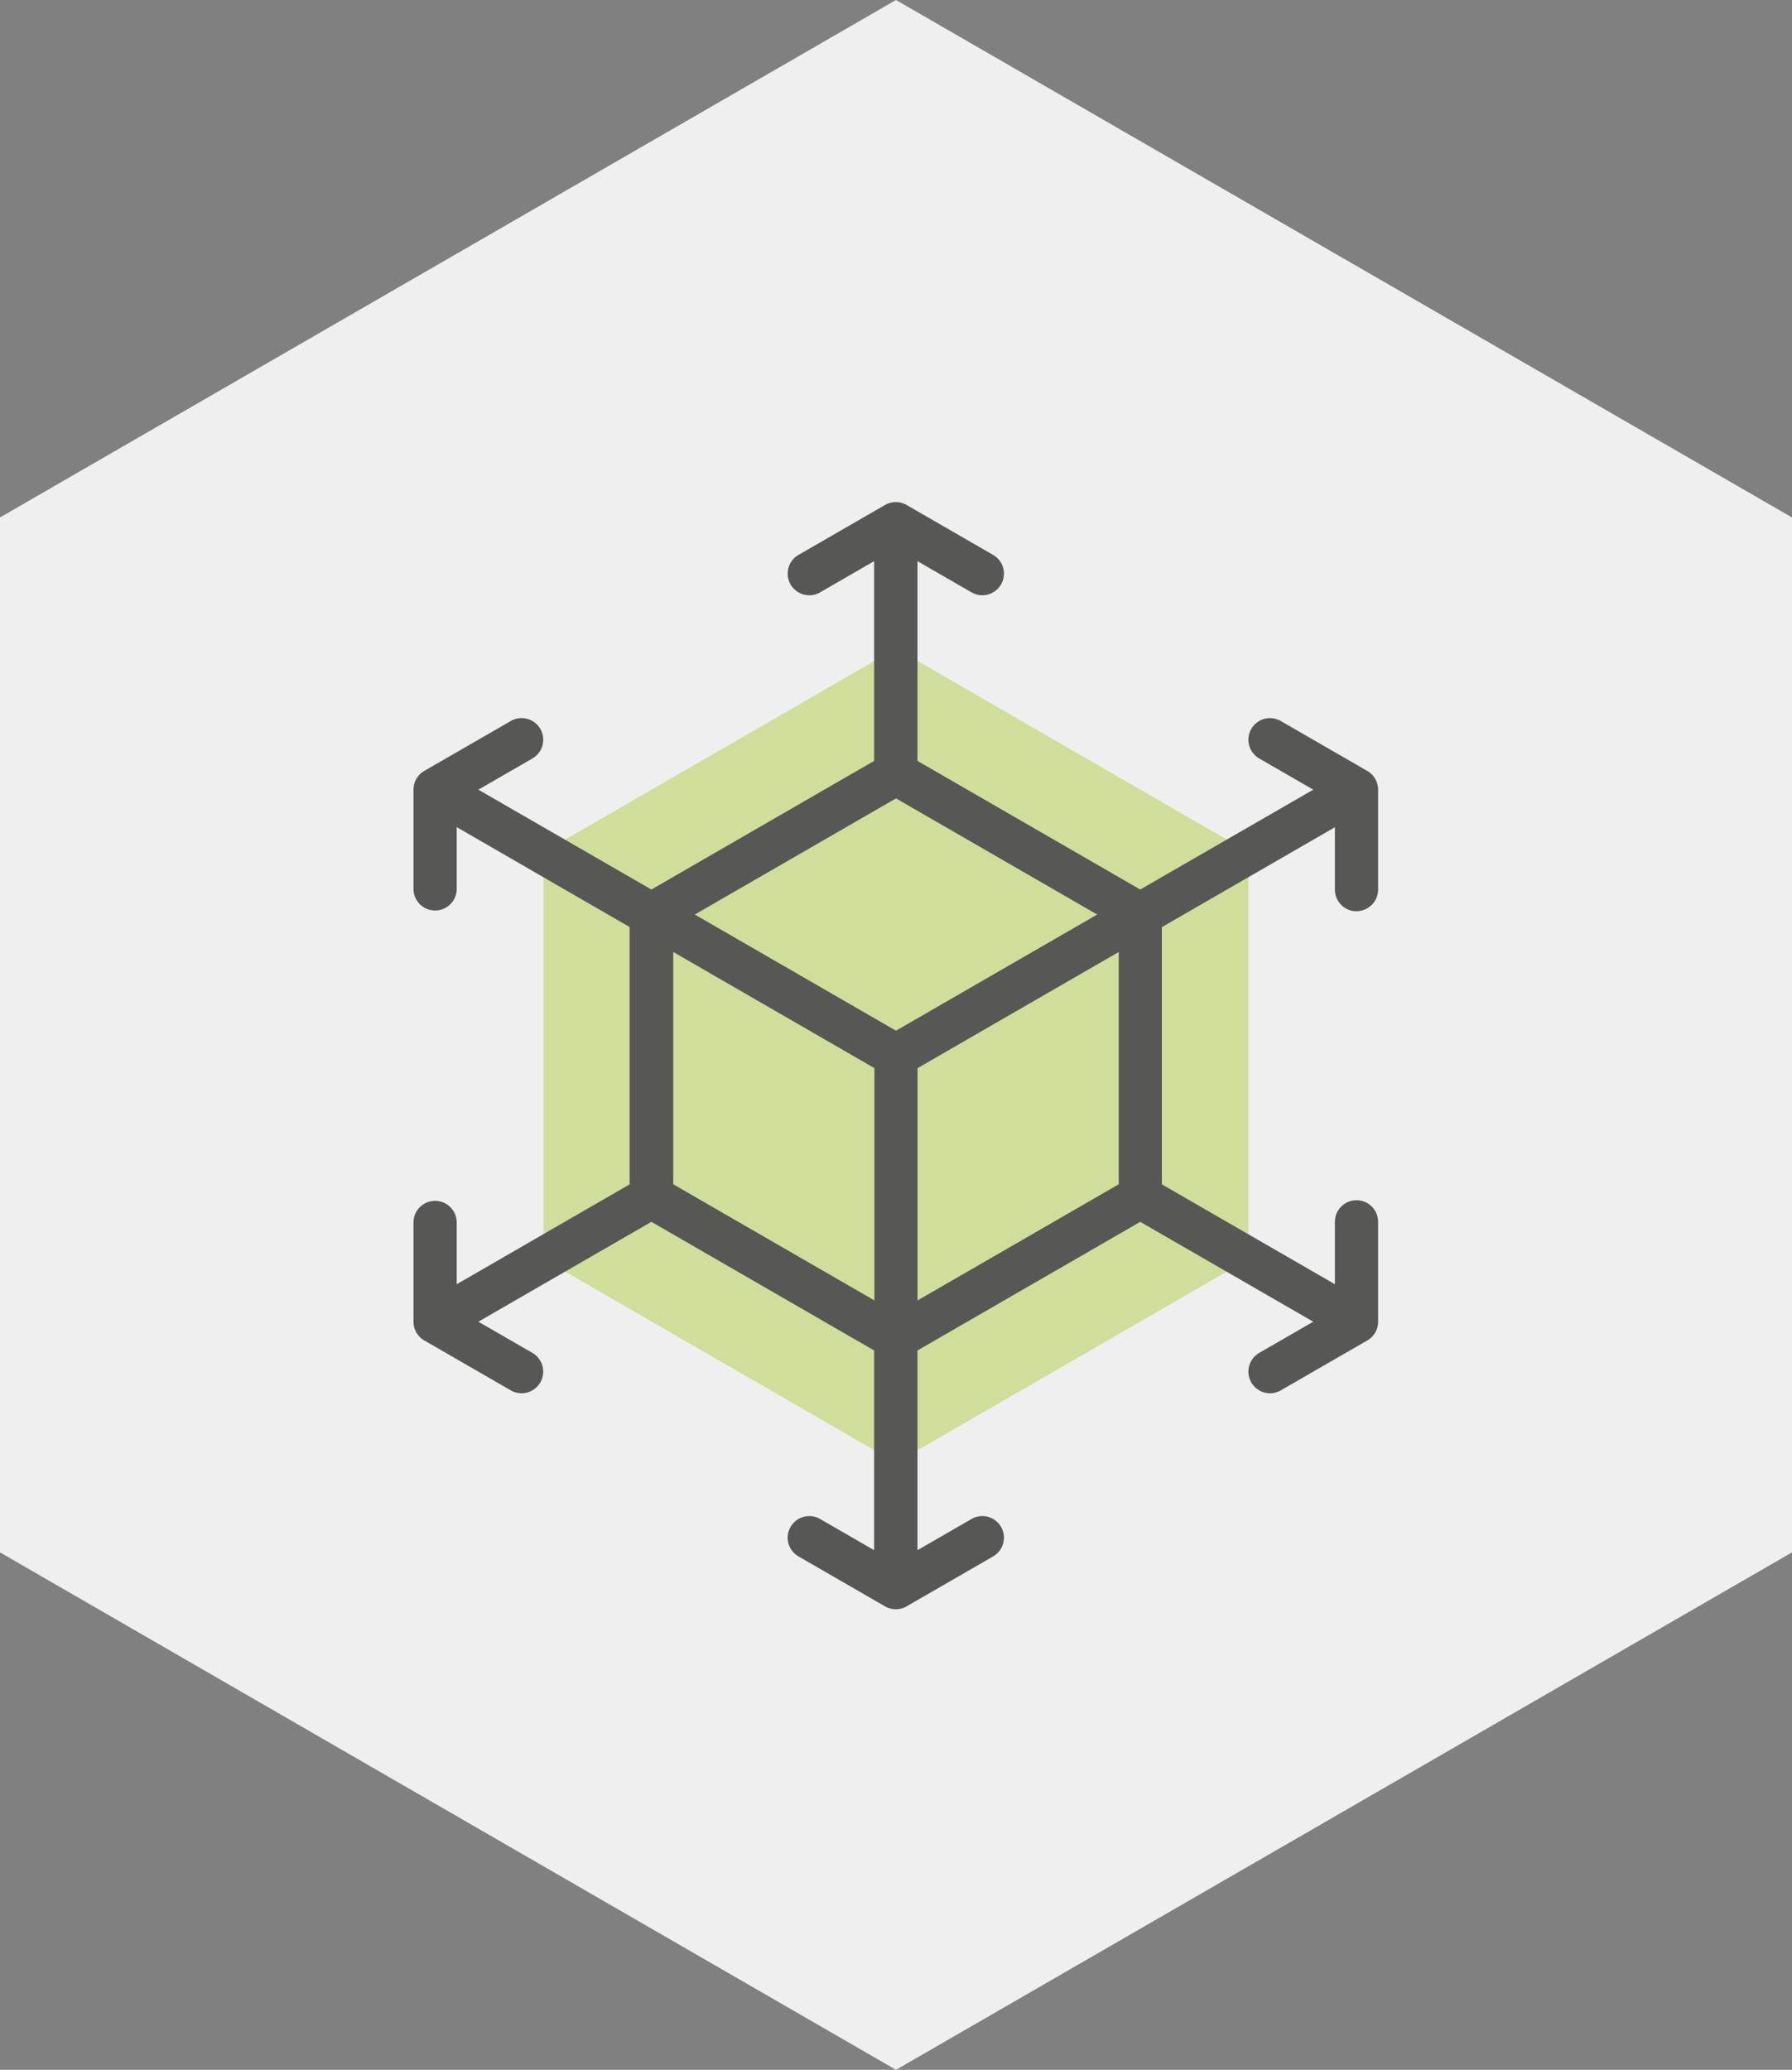
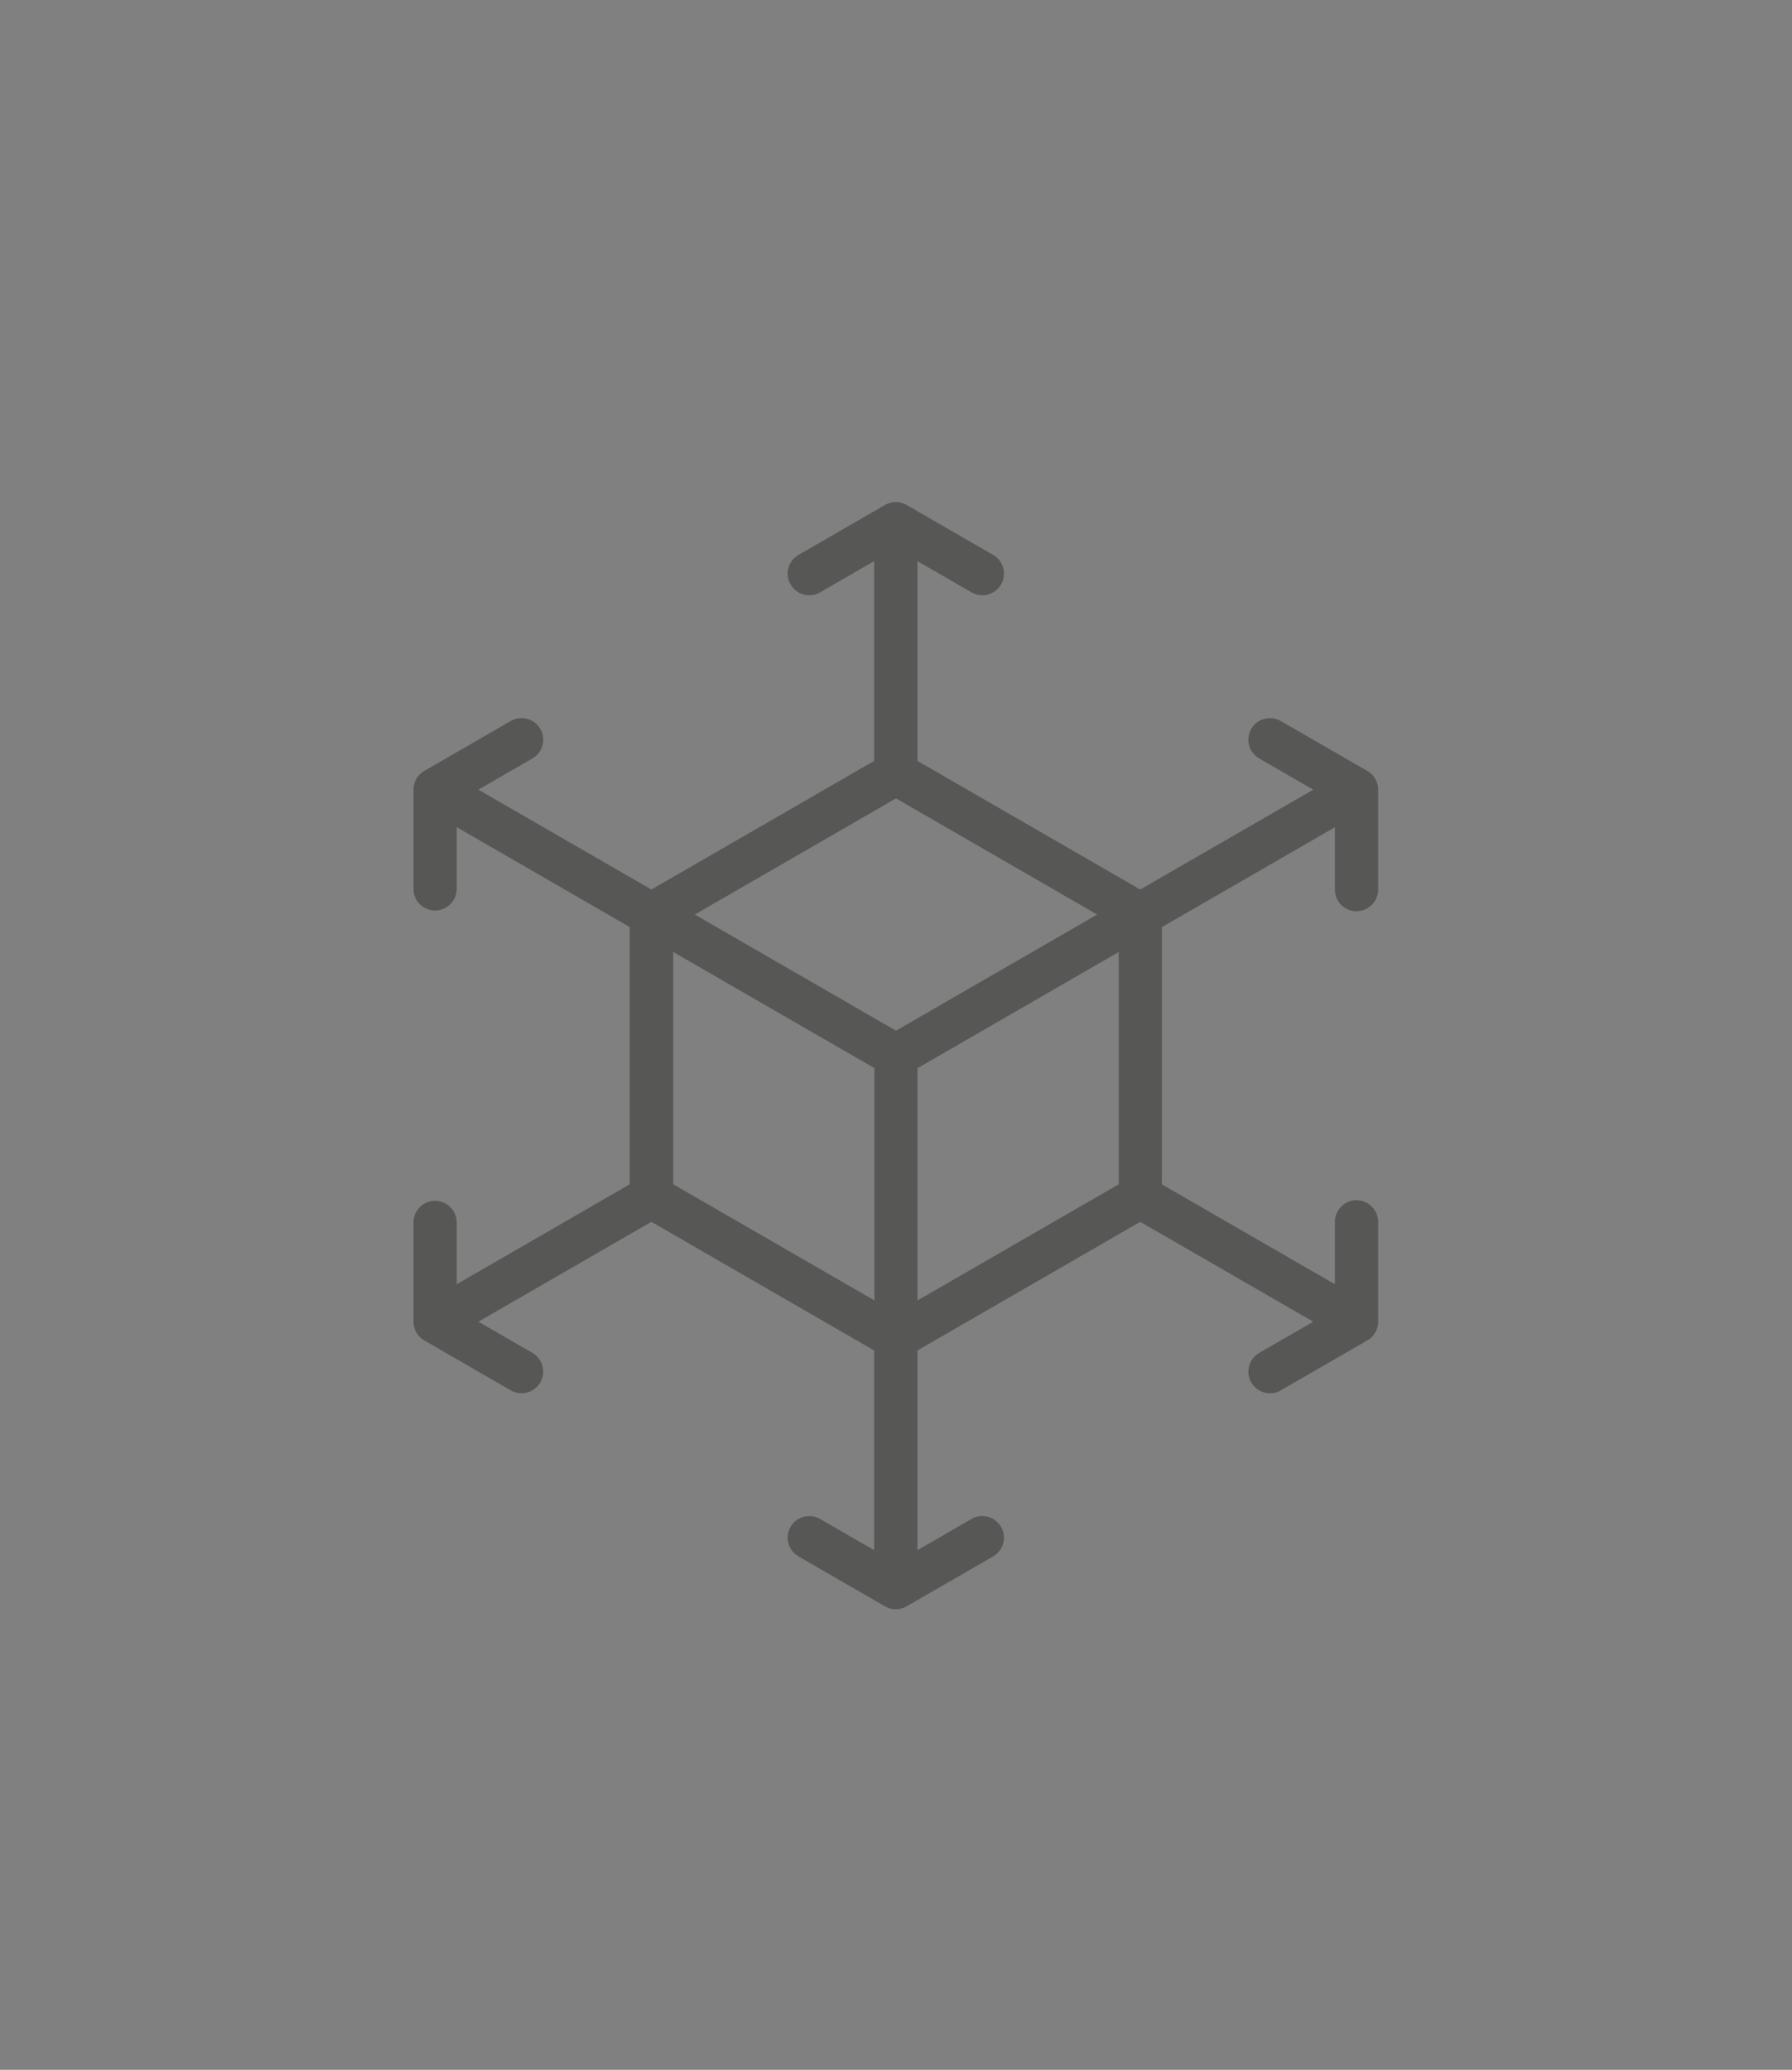
<svg xmlns="http://www.w3.org/2000/svg" width="89.071" height="102.85" viewBox="0 0 89.071 102.85">
  <rect x="0" y="0" width="89.071" height="102.85" fill="#808080" stroke="none" />
  <g id="그룹_49100" data-name="그룹 49100" transform="translate(-1269.938 -2118)">
-     <path id="패스_33669" data-name="패스 33669" d="M953.054,1150.293v-51.425l-44.536-25.713-44.536,25.713v51.425l44.536,25.713Z" transform="translate(405.955 1044.845)" fill="#efefef" />
    <g id="그룹_48446" data-name="그룹 48446" transform="translate(2460.912 2668.052)">
-       <path id="패스_33608" data-name="패스 33608" d="M-1147.744-519.3l-17.518,10.114v20.228l17.518,10.114,17.517-10.114v-20.228Zm0,0" transform="translate(1.305 1.473)" fill="#cfde9b" fill-rule="evenodd" />
      <path id="패스_33609" data-name="패스 33609" d="M-1123.55-504.775a1.074,1.074,0,0,0,1.075-1.075v-4.962a1.076,1.076,0,0,0-.537-.932l-4.3-2.48a1.074,1.074,0,0,0-1.467.392,1.075,1.075,0,0,0,.394,1.468l2.686,1.551-8.6,4.962-11.072-6.391v-9.926l2.687,1.551a1.075,1.075,0,0,0,1.467-.394,1.074,1.074,0,0,0-.394-1.467l-4.3-2.481a1.075,1.075,0,0,0-1.074,0l-4.3,2.481a1.074,1.074,0,0,0-.394,1.467,1.073,1.073,0,0,0,1.467.394l2.687-1.551v9.926l-11.072,6.391-8.6-4.962,2.687-1.551a1.074,1.074,0,0,0-1.075-1.861l-4.3,2.48a1.076,1.076,0,0,0-.537.932v4.962a1.075,1.075,0,0,0,2.149,0v-3.1l8.594,4.963V-491.2l-8.594,4.962v-3.1a1.075,1.075,0,0,0-2.149,0v4.963a1.074,1.074,0,0,0,.537.93l4.3,2.481a1.075,1.075,0,0,0,1.467-.394,1.076,1.076,0,0,0-.392-1.468l-2.687-1.55,8.6-4.963,11.072,6.392v9.924l-2.687-1.551a1.075,1.075,0,0,0-1.467.394,1.073,1.073,0,0,0,.394,1.467l4.3,2.481a1.075,1.075,0,0,0,1.074,0l4.3-2.481a1.073,1.073,0,0,0,.394-1.467,1.075,1.075,0,0,0-1.467-.394l-2.687,1.551v-9.924l11.072-6.392,8.6,4.963-2.686,1.55a1.075,1.075,0,0,0-.394,1.468,1.075,1.075,0,0,0,1.467.394l4.3-2.481a1.074,1.074,0,0,0,.537-.93v-4.963a1.074,1.074,0,0,0-2.148,0v3.1l-8.6-4.962v-12.783l8.6-4.963v3.1a1.074,1.074,0,0,0,1.073,1.075Zm-11.818,13.571-10,5.772v-11.543l10-5.772Zm-11.071-19.176,10,5.772-10,5.772-10-5.772Zm-11.072,7.632,10,5.772v11.543l-10-5.772Zm0,0" transform="translate(0 0)" fill="#575756" />
    </g>
  </g>
</svg>